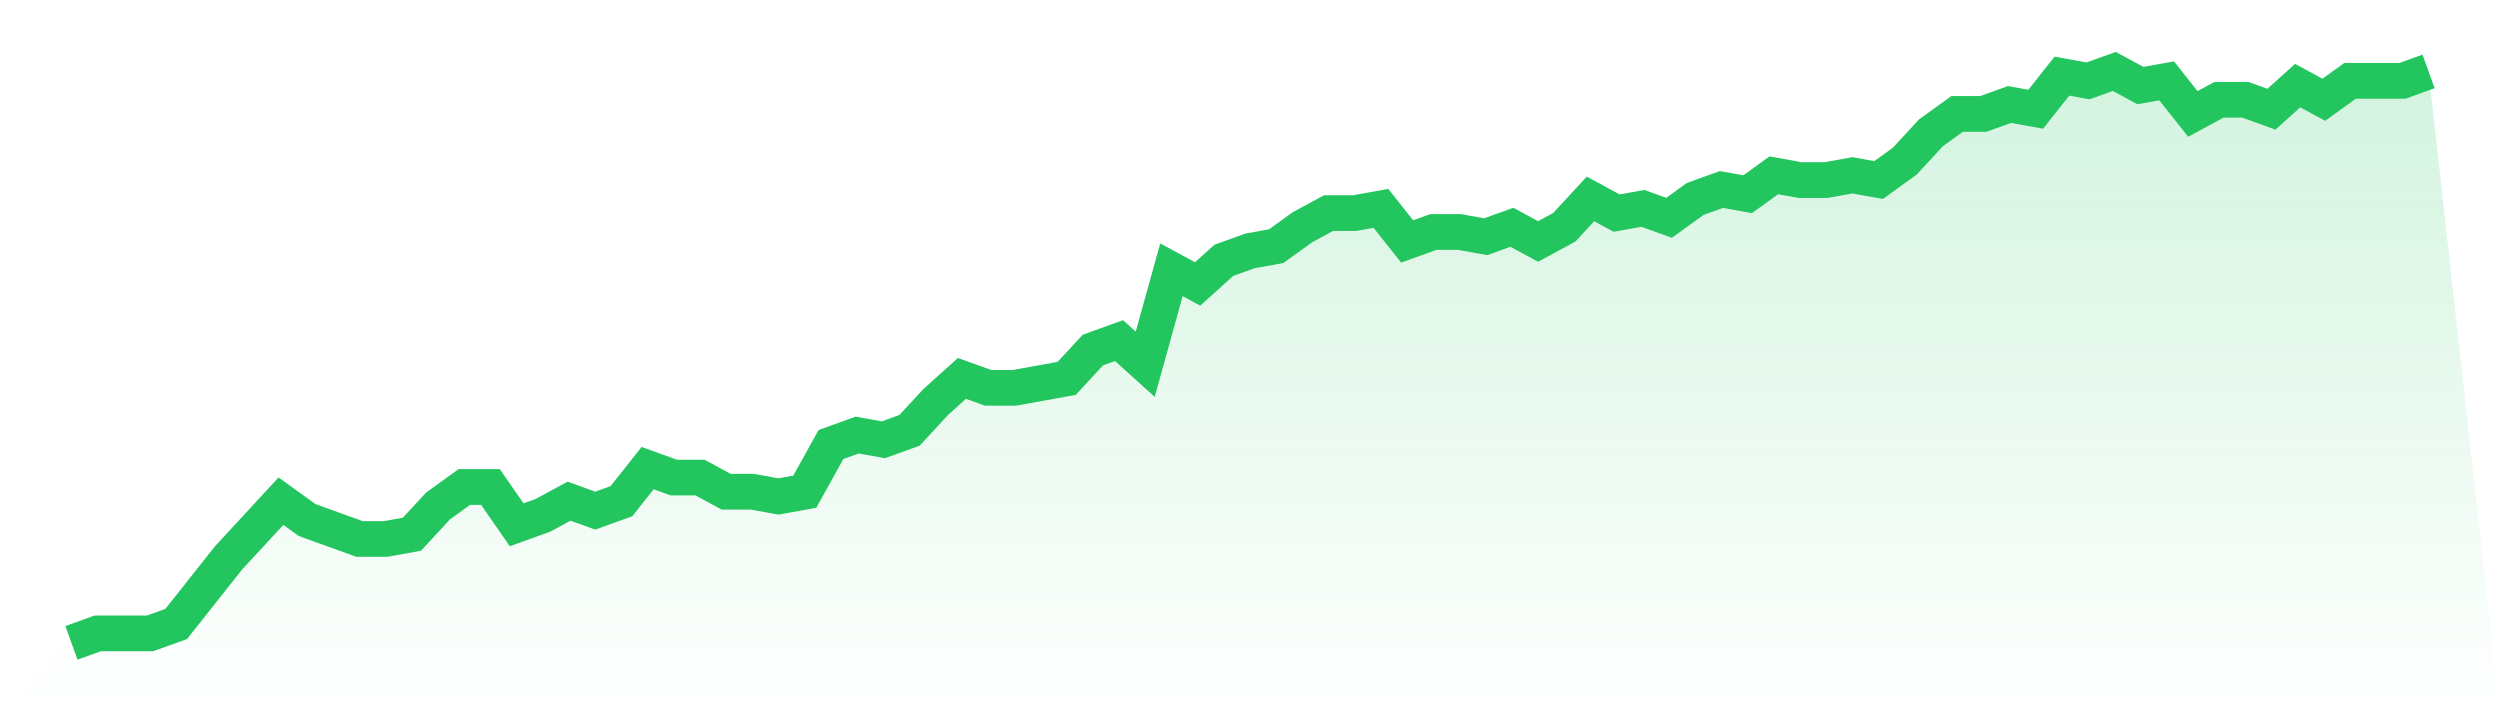
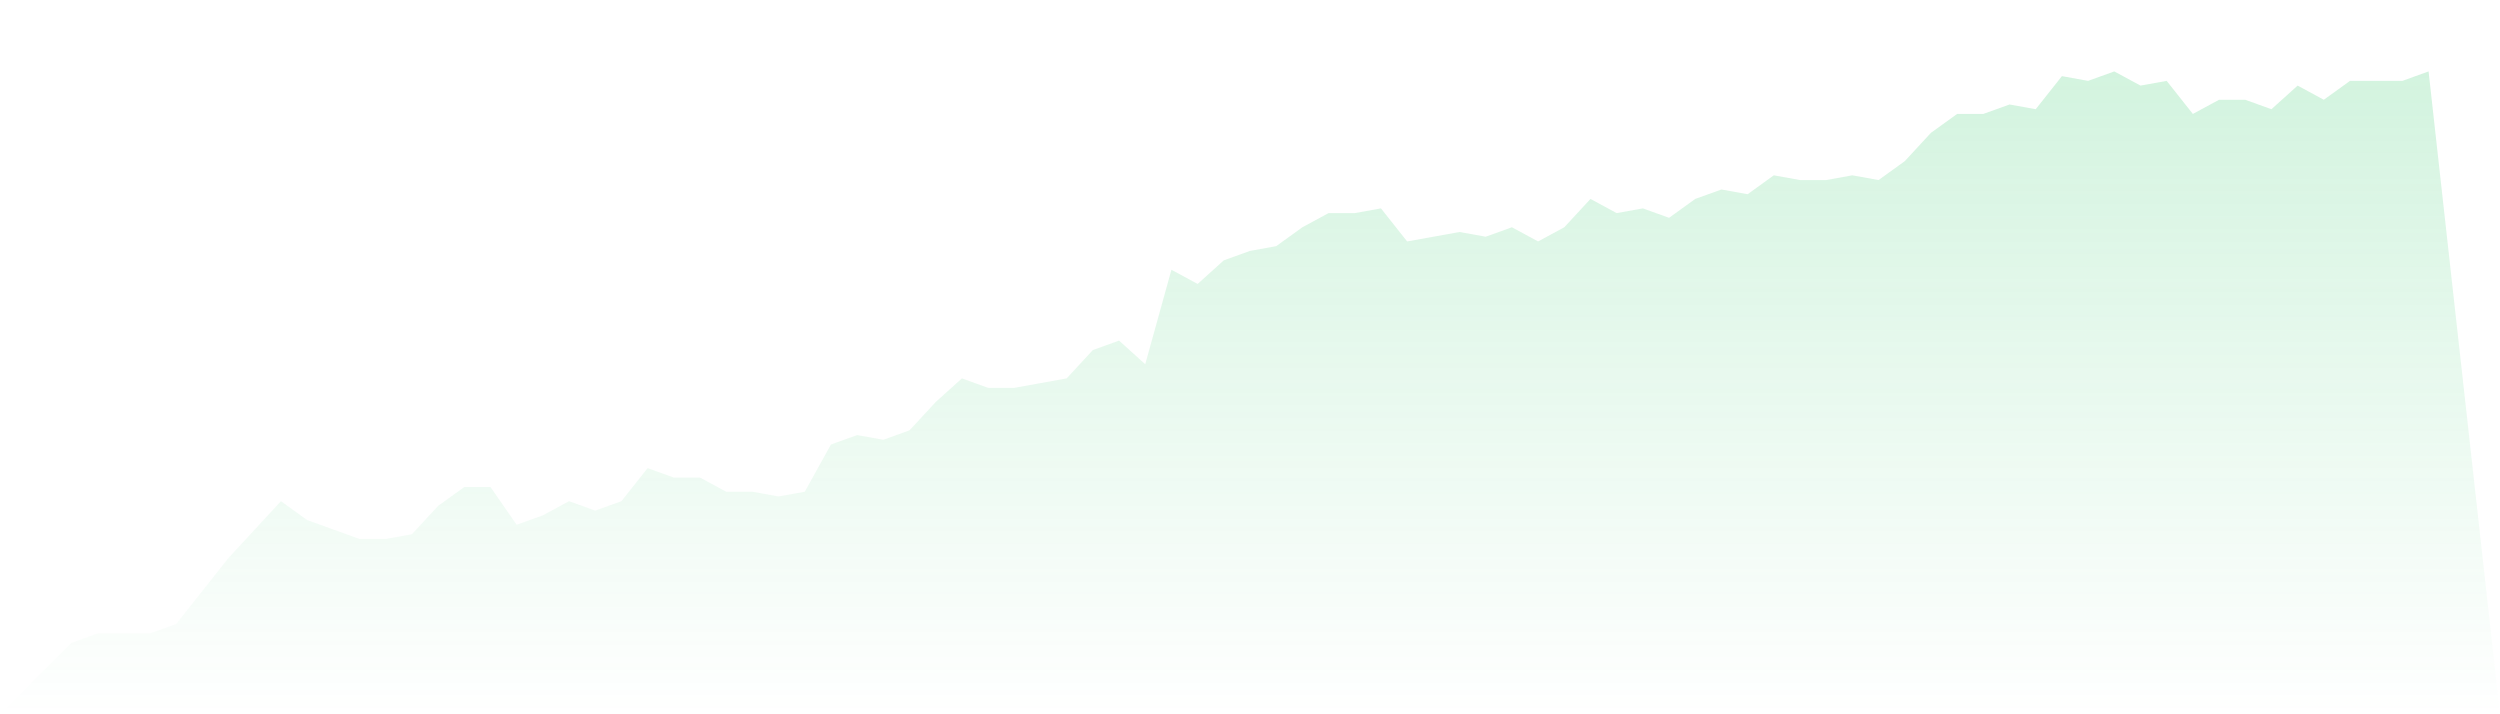
<svg xmlns="http://www.w3.org/2000/svg" viewBox="0 0 140 40">
  <defs>
    <linearGradient id="gradient" x1="0" x2="0" y1="0" y2="1">
      <stop offset="0%" stop-color="#22c55e" stop-opacity="0.2" />
      <stop offset="100%" stop-color="#22c55e" stop-opacity="0" />
    </linearGradient>
  </defs>
-   <path d="M4,36 L4,36 L5.467,35.471 L6.933,35.471 L8.4,35.471 L9.867,34.942 L11.333,33.091 L12.8,31.24 L14.267,29.653 L15.733,28.066 L17.2,29.124 L18.667,29.653 L20.133,30.182 L21.6,30.182 L23.067,29.917 L24.533,28.331 L26,27.273 L27.467,27.273 L28.933,29.388 L30.4,28.86 L31.867,28.066 L33.333,28.595 L34.8,28.066 L36.267,26.215 L37.733,26.744 L39.2,26.744 L40.667,27.537 L42.133,27.537 L43.6,27.802 L45.067,27.537 L46.533,24.893 L48,24.364 L49.467,24.628 L50.933,24.099 L52.4,22.512 L53.867,21.19 L55.333,21.719 L56.8,21.719 L58.267,21.455 L59.733,21.19 L61.2,19.603 L62.667,19.074 L64.133,20.397 L65.6,15.107 L67.067,15.901 L68.533,14.579 L70,14.05 L71.467,13.785 L72.933,12.727 L74.4,11.934 L75.867,11.934 L77.333,11.669 L78.8,13.521 L80.267,12.992 L81.733,12.992 L83.2,13.256 L84.667,12.727 L86.133,13.521 L87.6,12.727 L89.067,11.14 L90.533,11.934 L92,11.669 L93.467,12.198 L94.933,11.14 L96.4,10.612 L97.867,10.876 L99.333,9.818 L100.8,10.083 L102.267,10.083 L103.733,9.818 L105.2,10.083 L106.667,9.025 L108.133,7.438 L109.6,6.38 L111.067,6.38 L112.533,5.851 L114,6.116 L115.467,4.264 L116.933,4.529 L118.4,4 L119.867,4.793 L121.333,4.529 L122.8,6.38 L124.267,5.587 L125.733,5.587 L127.2,6.116 L128.667,4.793 L130.133,5.587 L131.6,4.529 L133.067,4.529 L134.533,4.529 L136,4 L140,40 L0,40 z" fill="url(#gradient)" />
-   <path d="M4,36 L4,36 L5.467,35.471 L6.933,35.471 L8.4,35.471 L9.867,34.942 L11.333,33.091 L12.8,31.24 L14.267,29.653 L15.733,28.066 L17.2,29.124 L18.667,29.653 L20.133,30.182 L21.6,30.182 L23.067,29.917 L24.533,28.331 L26,27.273 L27.467,27.273 L28.933,29.388 L30.4,28.86 L31.867,28.066 L33.333,28.595 L34.8,28.066 L36.267,26.215 L37.733,26.744 L39.2,26.744 L40.667,27.537 L42.133,27.537 L43.6,27.802 L45.067,27.537 L46.533,24.893 L48,24.364 L49.467,24.628 L50.933,24.099 L52.4,22.512 L53.867,21.19 L55.333,21.719 L56.8,21.719 L58.267,21.455 L59.733,21.19 L61.2,19.603 L62.667,19.074 L64.133,20.397 L65.6,15.107 L67.067,15.901 L68.533,14.579 L70,14.05 L71.467,13.785 L72.933,12.727 L74.4,11.934 L75.867,11.934 L77.333,11.669 L78.8,13.521 L80.267,12.992 L81.733,12.992 L83.2,13.256 L84.667,12.727 L86.133,13.521 L87.6,12.727 L89.067,11.14 L90.533,11.934 L92,11.669 L93.467,12.198 L94.933,11.14 L96.4,10.612 L97.867,10.876 L99.333,9.818 L100.8,10.083 L102.267,10.083 L103.733,9.818 L105.2,10.083 L106.667,9.025 L108.133,7.438 L109.6,6.38 L111.067,6.38 L112.533,5.851 L114,6.116 L115.467,4.264 L116.933,4.529 L118.4,4 L119.867,4.793 L121.333,4.529 L122.8,6.38 L124.267,5.587 L125.733,5.587 L127.2,6.116 L128.667,4.793 L130.133,5.587 L131.6,4.529 L133.067,4.529 L134.533,4.529 L136,4" fill="none" stroke="#22c55e" stroke-width="2" />
+   <path d="M4,36 L4,36 L5.467,35.471 L6.933,35.471 L8.4,35.471 L9.867,34.942 L11.333,33.091 L12.8,31.24 L14.267,29.653 L15.733,28.066 L17.2,29.124 L18.667,29.653 L20.133,30.182 L21.6,30.182 L23.067,29.917 L24.533,28.331 L26,27.273 L27.467,27.273 L28.933,29.388 L30.4,28.86 L31.867,28.066 L33.333,28.595 L34.8,28.066 L36.267,26.215 L37.733,26.744 L39.2,26.744 L40.667,27.537 L42.133,27.537 L43.6,27.802 L45.067,27.537 L46.533,24.893 L48,24.364 L49.467,24.628 L50.933,24.099 L52.4,22.512 L53.867,21.19 L55.333,21.719 L56.8,21.719 L58.267,21.455 L59.733,21.19 L61.2,19.603 L62.667,19.074 L64.133,20.397 L65.6,15.107 L67.067,15.901 L68.533,14.579 L70,14.05 L71.467,13.785 L72.933,12.727 L74.4,11.934 L75.867,11.934 L77.333,11.669 L78.8,13.521 L81.733,12.992 L83.2,13.256 L84.667,12.727 L86.133,13.521 L87.6,12.727 L89.067,11.14 L90.533,11.934 L92,11.669 L93.467,12.198 L94.933,11.14 L96.4,10.612 L97.867,10.876 L99.333,9.818 L100.8,10.083 L102.267,10.083 L103.733,9.818 L105.2,10.083 L106.667,9.025 L108.133,7.438 L109.6,6.38 L111.067,6.38 L112.533,5.851 L114,6.116 L115.467,4.264 L116.933,4.529 L118.4,4 L119.867,4.793 L121.333,4.529 L122.8,6.38 L124.267,5.587 L125.733,5.587 L127.2,6.116 L128.667,4.793 L130.133,5.587 L131.6,4.529 L133.067,4.529 L134.533,4.529 L136,4 L140,40 L0,40 z" fill="url(#gradient)" />
</svg>